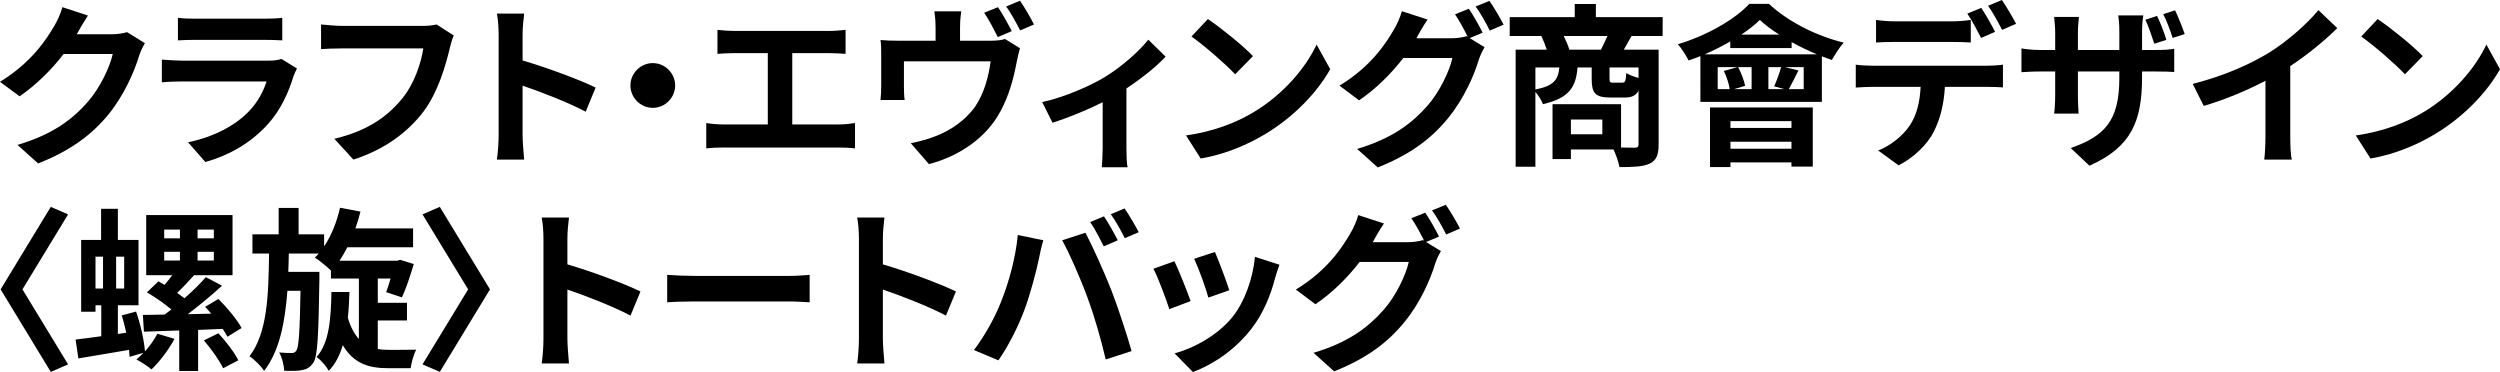
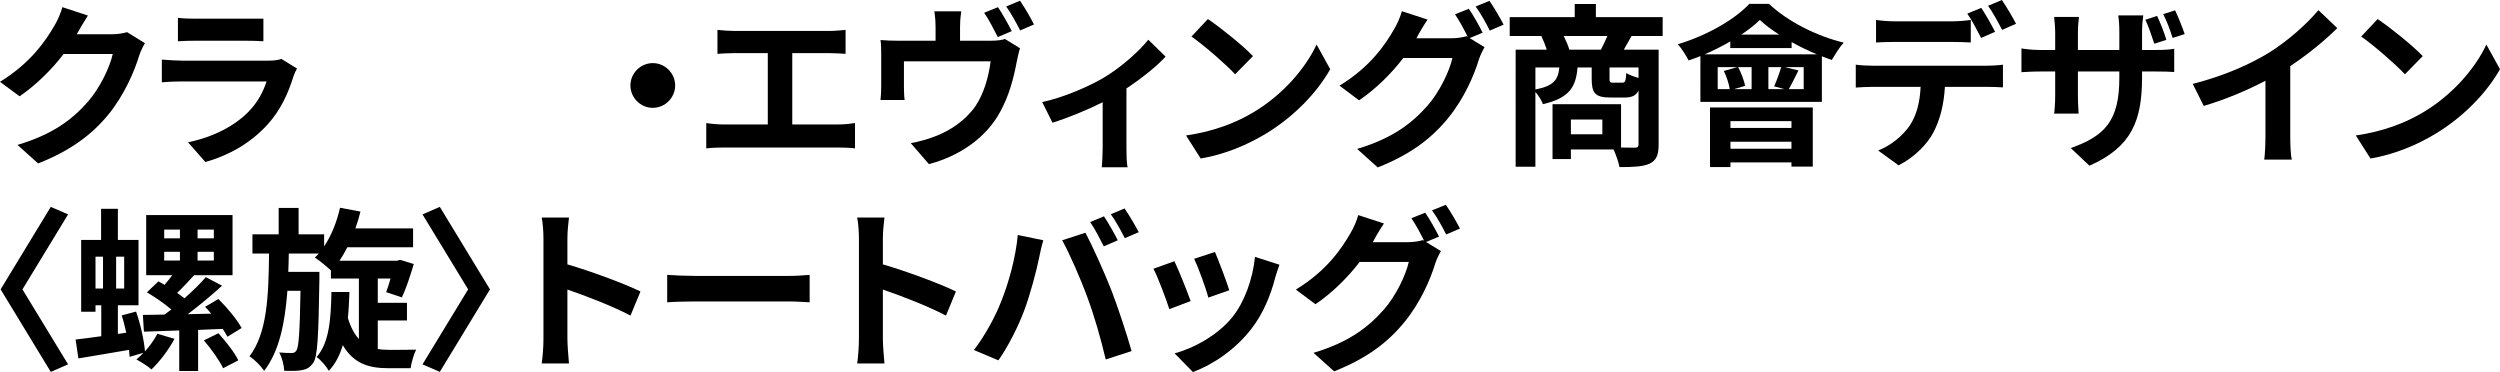
<svg xmlns="http://www.w3.org/2000/svg" version="1.1" id="レイヤー_1" x="0px" y="0px" width="1029.9px" height="153.27px" viewBox="0 0 1029.9 153.27" style="enable-background:new 0 0 1029.9 153.27;" xml:space="preserve">
  <style type="text/css">
	.st0{enable-background:new    ;}
</style>
  <g class="st0">
    <path d="M31.827,13.753c-0.072,0.145-0.144,0.216-0.216,0.36h14.473c2.232,0,4.608-0.36,6.265-0.864l7.344,4.536   c-0.792,1.368-1.8,3.385-2.376,5.185c-1.944,6.408-6.048,15.985-12.529,24.05c-6.84,8.354-15.553,14.978-29.09,20.306l-8.497-7.632   c14.761-4.393,22.754-10.657,29.019-17.786c4.896-5.616,9.073-14.257,10.225-19.657H26.21   c-4.824,6.265-11.089,12.601-18.146,17.425L0,33.699c12.601-7.705,18.866-16.994,22.466-23.187c1.08-1.8,2.592-5.112,3.24-7.561   l10.513,3.456C34.563,8.929,32.691,12.169,31.827,13.753z" />
-     <path d="M120.965,31.251c-2.16,6.984-5.256,13.969-10.657,19.945c-7.272,8.064-16.489,12.961-25.706,15.554l-7.128-8.137   c10.801-2.232,19.441-6.985,24.914-12.602c3.888-3.96,6.121-8.425,7.417-12.457H75.025c-1.728,0-5.329,0.072-8.353,0.36v-9.361   c3.024,0.216,6.121,0.433,8.353,0.433h35.643c2.304,0,4.248-0.288,5.256-0.721l6.409,3.961   C121.829,29.162,121.253,30.458,120.965,31.251z M80.786,7.704h27.723c2.232,0,5.76-0.071,7.776-0.359v9.288   c-1.944-0.144-5.328-0.216-7.92-0.216H80.786c-2.304,0-5.4,0.072-7.488,0.216V7.345C75.313,7.633,78.337,7.704,80.786,7.704z" />
-     <path d="M185.333,19.657c-1.656,7.057-4.824,18.218-10.801,26.211c-6.553,8.641-16.129,15.769-28.946,19.873l-7.849-8.568   c14.257-3.385,22.394-9.648,28.226-16.922c4.752-5.977,7.489-14.185,8.425-20.306h-33.555c-3.24,0-6.697,0.145-8.569,0.288V10.081   c2.16,0.216,6.265,0.576,8.641,0.576h33.267c1.44,0,3.744-0.072,5.688-0.576l7.057,4.536   C186.27,16.058,185.694,18.146,185.333,19.657z" />
-     <path d="M205.419,14.257c0-2.52-0.216-6.12-0.72-8.641h11.233c-0.288,2.521-0.648,5.688-0.648,8.641v10.657   c9.649,2.809,23.474,7.921,30.099,11.161l-4.104,9.937c-7.417-3.889-18.218-8.064-25.995-10.729v20.378   c0,2.088,0.36,7.128,0.648,10.08h-11.233c0.432-2.88,0.72-7.2,0.72-10.08V14.257z" />
+     <path d="M120.965,31.251c-2.16,6.984-5.256,13.969-10.657,19.945c-7.272,8.064-16.489,12.961-25.706,15.554l-7.128-8.137   c10.801-2.232,19.441-6.985,24.914-12.602c3.888-3.96,6.121-8.425,7.417-12.457H75.025c-1.728,0-5.329,0.072-8.353,0.36v-9.361   c3.024,0.216,6.121,0.433,8.353,0.433h35.643c2.304,0,4.248-0.288,5.256-0.721l6.409,3.961   C121.829,29.162,121.253,30.458,120.965,31.251z M80.786,7.704h27.723v9.288   c-1.944-0.144-5.328-0.216-7.92-0.216H80.786c-2.304,0-5.4,0.072-7.488,0.216V7.345C75.313,7.633,78.337,7.704,80.786,7.704z" />
    <path d="M278.141,35.211c0,5.04-4.176,9.217-9.217,9.217c-5.04,0-9.217-4.177-9.217-9.217s4.177-9.217,9.217-9.217   C273.964,25.994,278.141,30.171,278.141,35.211z" />
    <path d="M302.403,12.745h39.171c2.16,0,4.68-0.216,6.769-0.433v9.865c-2.16-0.144-4.681-0.288-6.769-0.288h-15.193v29.379h19.082   c2.592,0,4.896-0.288,6.769-0.576v10.44c-2.088-0.288-5.112-0.359-6.769-0.359H298.01c-2.16,0-4.68,0.071-7.057,0.359v-10.44   c2.232,0.359,4.825,0.576,7.057,0.576h18.29V21.89h-13.897c-1.944,0-5.041,0.145-6.841,0.288v-9.865   C297.434,12.529,300.387,12.745,302.403,12.745z" />
    <path d="M395.5,11.305v5.473h12.529c2.952,0,4.681-0.288,5.977-0.72l6.192,3.816c-0.504,1.584-1.08,4.32-1.368,5.688   c-1.296,6.912-3.168,13.896-6.769,20.449c-5.688,10.585-16.561,18.218-29.378,21.602l-7.489-8.641   c3.24-0.576,7.201-1.656,10.225-2.88c5.904-2.232,12.241-6.408,16.345-12.241c3.601-5.328,5.473-12.097,6.337-18.577h-35.715   v10.585c0,1.584,0.072,3.888,0.288,5.328h-9.937c0.216-1.8,0.288-4.104,0.288-6.049V22.682c0-1.656,0-4.536-0.288-6.192   c2.448,0.216,4.608,0.288,7.345,0.288h15.337v-5.473c0-2.088-0.072-3.528-0.504-6.624h11.089   C395.572,7.776,395.5,9.217,395.5,11.305z M416.814,12.817l-5.76,2.448c-1.512-2.953-3.672-7.201-5.617-10.01l5.688-2.304   C412.926,5.544,415.446,10.152,416.814,12.817z M425.959,10.081l-5.688,2.448c-1.512-2.952-3.816-7.201-5.761-9.865l5.688-2.376   C422.07,3.024,424.735,7.561,425.959,10.081z" />
    <path d="M455.119,31.755c6.984-4.249,14.257-10.729,17.93-15.409l7.128,6.984c-3.384,3.744-9.721,8.856-16.129,13.104v24.698   c0,2.521,0.072,6.337,0.504,7.777h-10.657c0.144-1.44,0.36-5.257,0.36-7.777v-19.01c-6.336,3.169-14.401,6.481-20.666,8.425   l-4.249-8.496C438.701,40.035,449.43,35.211,455.119,31.755z" />
    <path d="M516.175,46.372c12.313-7.272,21.674-18.29,26.21-28.011l5.616,10.153c-5.473,9.721-15.049,19.657-26.642,26.642   c-7.273,4.393-16.562,8.425-26.714,10.153l-6.049-9.505C499.83,54.221,509.19,50.548,516.175,46.372z M516.175,23.114l-7.345,7.488   c-3.744-4.032-12.745-11.881-18.001-15.554l6.769-7.2C502.638,11.232,511.999,18.722,516.175,23.114z" />
    <path d="M610.786,13.465l-5.329,2.232l6.121,3.744c-0.792,1.368-1.8,3.385-2.376,5.185c-1.944,6.408-6.049,15.985-12.602,23.979   c-6.841,8.424-15.481,14.977-29.019,20.377l-8.496-7.632c14.688-4.393,22.682-10.657,29.019-17.858   c4.896-5.544,9.072-14.257,10.225-19.585h-20.234c-4.824,6.265-11.089,12.601-18.217,17.425l-8.065-6.048   c12.602-7.633,18.938-16.994,22.467-23.187c1.08-1.728,2.592-5.04,3.24-7.488l10.585,3.456c-1.729,2.521-3.601,5.761-4.393,7.345   c-0.072,0.144-0.145,0.216-0.216,0.36h14.4c2.232,0,4.681-0.36,6.265-0.864l0.504,0.288c-1.439-2.881-3.456-6.697-5.256-9.289   l5.688-2.304C606.897,6.192,609.49,10.801,610.786,13.465z M619.426,10.152l-5.688,2.448c-1.512-3.023-3.816-7.2-5.833-9.937   l5.688-2.304C615.466,3.024,618.13,7.633,619.426,10.152z" />
    <path d="M672.129,14.833c-1.151,2.088-2.231,4.032-3.168,5.616h14.329v39.027c0,4.249-0.864,6.553-3.672,7.921   c-2.809,1.296-6.841,1.44-12.457,1.44c-0.36-2.017-1.44-5.112-2.448-7.272h-17.569v3.96h-7.562V42.916h28.227v17.857   c2.521,0.071,4.753,0.071,5.617,0.071c1.224,0,1.584-0.359,1.584-1.439V37.299c-1.08,2.16-2.881,2.881-5.761,2.881h-5.832   c-6.409,0-7.705-1.944-7.705-7.777v-4.608h-5.833c-0.647,7.993-3.312,12.602-14.257,15.122c-0.504-1.44-1.8-3.601-3.097-5.041   v30.818h-8.137V20.449h12.817c-0.576-1.8-1.439-3.96-2.232-5.616h-13.032V7.057h26.786v-5.4h8.713v5.4h27.506v7.776H672.129z    M632.526,36.867c7.705-1.513,9.361-4.104,9.865-9.073h-9.865V36.867z M659.529,20.449c0.864-1.728,1.872-3.744,2.664-5.616   h-18.002c0.937,1.872,1.873,4.032,2.305,5.616H659.529z M660.105,49.252h-12.961v6.049h12.961V49.252z M675.01,27.794h-11.953   v4.537c0,1.512,0.216,1.728,1.44,1.728h3.744c1.224,0,1.512-0.504,1.728-3.96c1.08,0.72,3.24,1.512,5.041,2.016V27.794z" />
    <path d="M728.72,1.584c8.137,7.561,19.729,13.249,30.818,15.985c-1.8,1.944-3.6,4.969-4.896,7.129   c-1.296-0.433-2.736-0.937-4.104-1.513v18.794h-50.044V23.114c-1.584,0.647-3.24,1.224-4.824,1.8   c-1.008-1.872-2.88-4.969-4.465-6.696c11.737-3.457,23.547-10.226,29.451-16.634H728.72z M748.522,22.394   c-3.456-1.439-7.057-3.168-10.441-5.04v2.448h-25.273v-2.736c-3.312,1.944-6.913,3.744-10.585,5.328H748.522z M704.454,44.283   h42.34v24.339h-8.784v-1.729h-25.131v1.944h-8.425V44.283z M712.59,36.723c-0.359-2.231-1.296-5.185-2.448-7.488l5.545-1.584   h-8.064v9.072H712.59z M712.878,49.9v2.808h25.131V49.9H712.878z M738.009,61.277v-2.881h-25.131v2.881H738.009z M721.591,27.65   h-5.544c1.296,2.448,2.448,5.544,2.88,7.704l-4.608,1.368h7.272V27.65z M732.968,14.257c-3.096-1.944-5.832-4.032-7.992-6.048   c-2.017,2.016-4.608,4.032-7.633,6.048H732.968z M728.504,27.65v9.072h6.624l-4.248-1.151c1.008-2.232,2.232-5.545,2.88-7.921   H728.504z M743.049,27.65h-7.776l5.616,1.368c-1.44,2.88-2.809,5.688-3.96,7.704h6.12V27.65z" />
    <path d="M771.415,27.074h47.164c1.513,0,4.681-0.145,6.553-0.432v9.36c-1.8-0.144-4.536-0.216-6.553-0.216h-17.354   c-0.432,7.416-2.016,13.465-4.608,18.506c-2.52,5.04-8.064,10.585-14.473,13.825l-8.425-6.121   c5.112-1.944,10.152-6.049,13.033-10.297c2.952-4.464,4.176-9.865,4.464-15.913h-19.802c-2.088,0-4.896,0.144-6.912,0.288v-9.433   C766.663,26.93,769.183,27.074,771.415,27.074z M780.56,8.784h23.546c2.448,0,5.328-0.216,7.776-0.575v9.288   c-2.448-0.144-5.257-0.216-7.776-0.216H780.56c-2.448,0-5.545,0.072-7.705,0.216V8.209C775.16,8.568,778.112,8.784,780.56,8.784z    M821.891,13.104l-5.761,2.521c-1.512-2.952-3.744-7.272-5.688-10.009l5.761-2.376C818.003,5.904,820.523,10.44,821.891,13.104z    M830.532,9.793l-5.76,2.52c-1.513-3.023-3.816-7.2-5.761-9.937L824.7,0C826.572,2.736,829.236,7.272,830.532,9.793z" />
    <path d="M860.767,68.262l-7.705-7.272c13.897-4.896,20.018-11.089,20.018-28.803V29.45h-17.065v9.793   c0,3.24,0.217,6.12,0.288,7.561h-10.081c0.217-1.44,0.433-4.32,0.433-7.561V29.45h-6.121c-3.6,0-6.192,0.216-7.776,0.288v-9.793   c1.296,0.216,4.177,0.648,7.776,0.648h6.121v-7.129c0-2.088-0.216-4.248-0.433-6.48h10.226c-0.145,1.368-0.433,3.673-0.433,6.553   v7.057h17.065v-7.561c0-2.881-0.216-5.257-0.432-6.697h10.297c-0.216,1.513-0.504,3.816-0.504,6.697v7.561h5.328   c3.816,0,5.977-0.145,7.921-0.504v9.576c-1.584-0.144-4.104-0.216-7.849-0.216h-5.4v2.376   C882.441,49.685,878.193,60.557,860.767,68.262z M892.45,16.417l-4.969,1.584c-1.008-3.023-2.304-6.984-3.672-9.864l4.824-1.584   C890.001,9.433,891.658,13.609,892.45,16.417z M900.01,14.041l-4.969,1.584c-1.008-3.096-2.376-6.984-3.888-9.793l4.896-1.584   C897.418,7.129,899.074,11.305,900.01,14.041z" />
    <path d="M934.785,21.674c7.417-4.608,15.626-11.81,20.307-17.498l7.776,7.417c-5.473,5.4-12.385,11.017-19.37,15.625v29.091   c0,3.168,0.145,7.633,0.648,9.433h-11.377c0.288-1.728,0.504-6.265,0.504-9.433V33.267c-7.417,3.889-16.562,7.776-25.418,10.369   l-4.536-9.073C916.208,31.251,926.792,26.57,934.785,21.674z" />
    <path d="M998.073,46.372c12.313-7.272,21.675-18.29,26.211-28.011l5.616,10.153c-5.473,9.721-15.049,19.657-26.643,26.642   c-7.272,4.393-16.562,8.425-26.714,10.153l-6.049-9.505C981.728,54.221,991.088,50.548,998.073,46.372z M998.073,23.114   l-7.344,7.488c-3.745-4.032-12.745-11.881-18.002-15.554l6.769-7.2C984.536,11.232,993.897,18.722,998.073,23.114z" />
  </g>
  <g class="st0">
    <path d="M20.917,153.198L0.251,119.211l20.666-33.987l7.128,3.097L9.252,119.211l18.793,30.891L20.917,153.198z" />
    <path d="M56.049,128.355c1.872,5.257,3.312,11.881,3.672,16.418c2.016-2.232,3.816-4.825,5.112-7.273l7.057,2.089   c-2.376,4.464-6.192,9.505-9.505,12.601c-1.368-1.296-4.464-3.168-6.192-4.104c1.008-0.792,1.944-1.728,2.88-2.735l-5.688,1.655   c-0.072-0.863-0.144-1.872-0.216-2.88c-7.417,1.296-14.905,2.521-20.882,3.528l-1.152-7.776c2.952-0.36,6.625-0.792,10.584-1.368   v-12.745h-2.376v2.664h-5.904V98.833h8.208V86.016h6.913v12.817h8.497v26.931h-8.497v11.809l3.457-0.504   c-0.576-2.448-1.152-4.969-1.873-7.129L56.049,128.355z M39.344,118.851h3.096v-13.104h-3.096V118.851z M51.153,105.746H47.84   v13.104h3.312V105.746z M81.611,135.916v16.922h-7.776v-16.705l-14.545,0.504l-0.432-6.913c2.592,0,5.617-0.072,8.929-0.144   c0.936-0.648,1.872-1.368,2.808-2.089c-2.88-2.448-6.769-5.112-10.081-7.057l4.752-4.536c0.792,0.433,1.656,0.937,2.52,1.44   c1.08-1.225,2.16-2.593,3.168-3.961H60.226v-24.77h35.571v24.77H79.955c-2.304,2.521-4.752,5.185-6.984,7.273   c1.08,0.792,2.088,1.512,3.024,2.231c3.312-2.952,6.48-5.977,8.785-8.712l6.696,3.528c-4.248,3.888-9.289,8.064-14.113,11.736   l9.648-0.216c-0.792-1.008-1.656-1.944-2.52-2.809l5.473-3.24c3.6,3.528,7.705,8.497,9.577,11.953l-5.833,3.601   c-0.504-0.937-1.152-2.017-1.944-3.24L81.611,135.916z M67.642,98.185h6.48v-3.6h-6.48V98.185z M67.642,107.33h6.48v-3.601h-6.48   V107.33z M88.092,94.585h-6.696v3.6h6.696V94.585z M88.092,103.729h-6.696v3.601h6.696V103.729z M89.964,137.284   c3.024,3.312,6.696,7.921,8.208,11.161l-6.265,3.24c-1.44-3.096-4.896-7.992-7.92-11.449L89.964,137.284z" />
    <path d="M155.627,143.765c1.584,0.288,3.168,0.36,4.896,0.36s8.497,0,10.945-0.072c-1.008,1.801-2.016,5.473-2.304,7.633h-9.217   c-7.993,0-14.257-1.872-18.721-9.505c-1.224,4.104-3.024,7.705-5.761,10.585c-1.008-1.8-3.24-4.464-5.041-5.688   c5.256-5.904,5.905-15.841,6.121-26.786h7.417c-0.144,3.672-0.288,7.272-0.648,10.657c1.152,3.96,2.736,6.696,4.537,8.713v-24.915   H136.33v-3.312c-1.584-1.513-4.752-4.177-6.625-5.329c0.576-0.504,1.08-1.08,1.584-1.656h-12.313   c-0.072,2.593-0.072,5.113-0.216,7.562h12.817v3.24c-0.36,23.113-0.72,31.61-2.521,34.202c-1.368,1.944-2.664,2.665-4.68,3.024   c-1.728,0.36-4.393,0.36-7.272,0.288c-0.144-2.304-0.864-5.473-2.088-7.561c2.232,0.216,4.104,0.216,5.112,0.216   c0.864,0,1.44-0.144,2.016-1.08c0.936-1.512,1.368-7.561,1.656-24.554h-5.4c-1.008,13.321-3.312,24.842-9.577,32.979   c-1.368-2.016-3.889-4.608-6.049-5.977c7.345-9.648,7.849-24.77,8.065-42.34h-6.841v-7.92H114.8V85.656h8.208v10.873h10.513v4.968   c3.024-4.464,5.257-10.152,6.553-15.913l8.425,1.584c-0.576,2.376-1.296,4.681-2.088,6.913h23.762v7.776h-27.074   c-1.008,2.017-2.088,3.816-3.24,5.544h23.762l1.224-0.359l5.617,1.728c-1.44,4.825-3.24,10.297-4.896,13.754l-6.48-2.16   c0.576-1.584,1.224-3.528,1.8-5.617h-5.257v10.009h12.025v7.273h-12.025V143.765z" />
    <path d="M192.85,119.211L174.056,88.32l7.129-3.097l20.666,33.987l-20.666,33.987l-7.129-3.097L192.85,119.211z" />
    <path d="M223.882,98.257c0-2.52-0.216-6.12-0.72-8.641h11.233c-0.288,2.521-0.648,5.688-0.648,8.641v10.657   c9.649,2.809,23.474,7.921,30.099,11.161l-4.104,9.937c-7.417-3.889-18.218-8.064-25.995-10.729v20.378   c0,2.088,0.36,7.128,0.648,10.08h-11.233c0.432-2.88,0.72-7.2,0.72-10.08V98.257z" />
    <path d="M286.45,113.666h38.667c3.384,0,6.553-0.288,8.425-0.432v11.305c-1.728-0.071-5.4-0.359-8.425-0.359H286.45   c-4.104,0-8.929,0.144-11.593,0.359v-11.305C277.449,113.45,282.706,113.666,286.45,113.666z" />
    <path d="M353.843,98.257c0-2.52-0.216-6.12-0.72-8.641h11.233c-0.288,2.521-0.648,5.688-0.648,8.641v10.657   c9.649,2.809,23.474,7.921,30.099,11.161l-4.104,9.937c-7.417-3.889-18.218-8.064-25.995-10.729v20.378   c0,2.088,0.36,7.128,0.648,10.08h-11.233c0.432-2.88,0.72-7.2,0.72-10.08V98.257z" />
    <path d="M419.292,96.817l10.513,2.16c-0.648,2.088-1.44,5.616-1.728,7.2c-1.008,5.04-3.601,14.978-6.121,21.674   c-2.592,6.984-6.841,15.193-10.657,20.594l-10.081-4.248c4.536-5.904,8.785-13.682,11.233-20.018   C415.691,116.114,418.428,105.962,419.292,96.817z M437.582,98.978l9.577-3.097c2.952,5.545,7.921,16.634,10.657,23.618   c2.521,6.48,6.337,18.001,8.353,25.13l-10.657,3.456c-2.016-8.568-4.608-17.641-7.488-25.418   C445.286,115.106,440.605,104.449,437.582,98.978z M460.479,98.978l-5.761,2.52c-1.512-2.952-3.672-7.272-5.616-10.009l5.688-2.376   C456.591,91.776,459.111,96.312,460.479,98.978z M469.12,95.665l-5.761,2.448c-1.44-2.952-3.816-7.201-5.76-9.865l5.688-2.376   C465.16,88.608,467.824,93.145,469.12,95.665z" />
    <path d="M490.502,124.035l-8.785,3.312c-1.224-3.889-4.824-13.465-6.552-16.634l8.641-3.096   C485.605,111.29,489.062,120.003,490.502,124.035z M525.353,114.314c-1.872,7.272-4.896,14.762-9.792,21.098   c-6.697,8.641-15.698,14.689-24.122,17.857l-7.561-7.704c7.921-2.089,17.93-7.561,23.906-15.05   c4.896-6.12,8.353-15.697,9.217-24.698l10.081,3.24C526.217,111.362,525.785,112.874,525.353,114.314z M506.415,119.571   l-8.641,3.023c-0.864-3.528-4.032-12.24-5.833-15.985l8.569-2.808C501.879,106.897,505.407,116.259,506.415,119.571z" />
    <path d="M592.816,97.465l-5.328,2.232l6.12,3.744c-0.792,1.368-1.8,3.385-2.376,5.185c-1.944,6.408-6.049,15.985-12.601,23.979   c-6.841,8.424-15.481,14.977-29.019,20.377l-8.497-7.632c14.689-4.393,22.682-10.657,29.019-17.858   c4.896-5.544,9.073-14.257,10.225-19.585h-20.233c-4.824,6.265-11.089,12.601-18.218,17.425l-8.064-6.048   c12.601-7.633,18.938-16.994,22.466-23.187c1.08-1.728,2.592-5.04,3.24-7.488l10.585,3.456c-1.729,2.521-3.601,5.761-4.393,7.345   c-0.072,0.144-0.144,0.216-0.216,0.36h14.401c2.232,0,4.681-0.36,6.265-0.864l0.504,0.288c-1.44-2.881-3.456-6.697-5.257-9.289   l5.688-2.304C588.928,90.192,591.52,94.801,592.816,97.465z M601.457,94.152l-5.688,2.448c-1.512-3.023-3.815-7.2-5.832-9.937   l5.688-2.304C597.497,87.024,600.161,91.633,601.457,94.152z" />
  </g>
</svg>